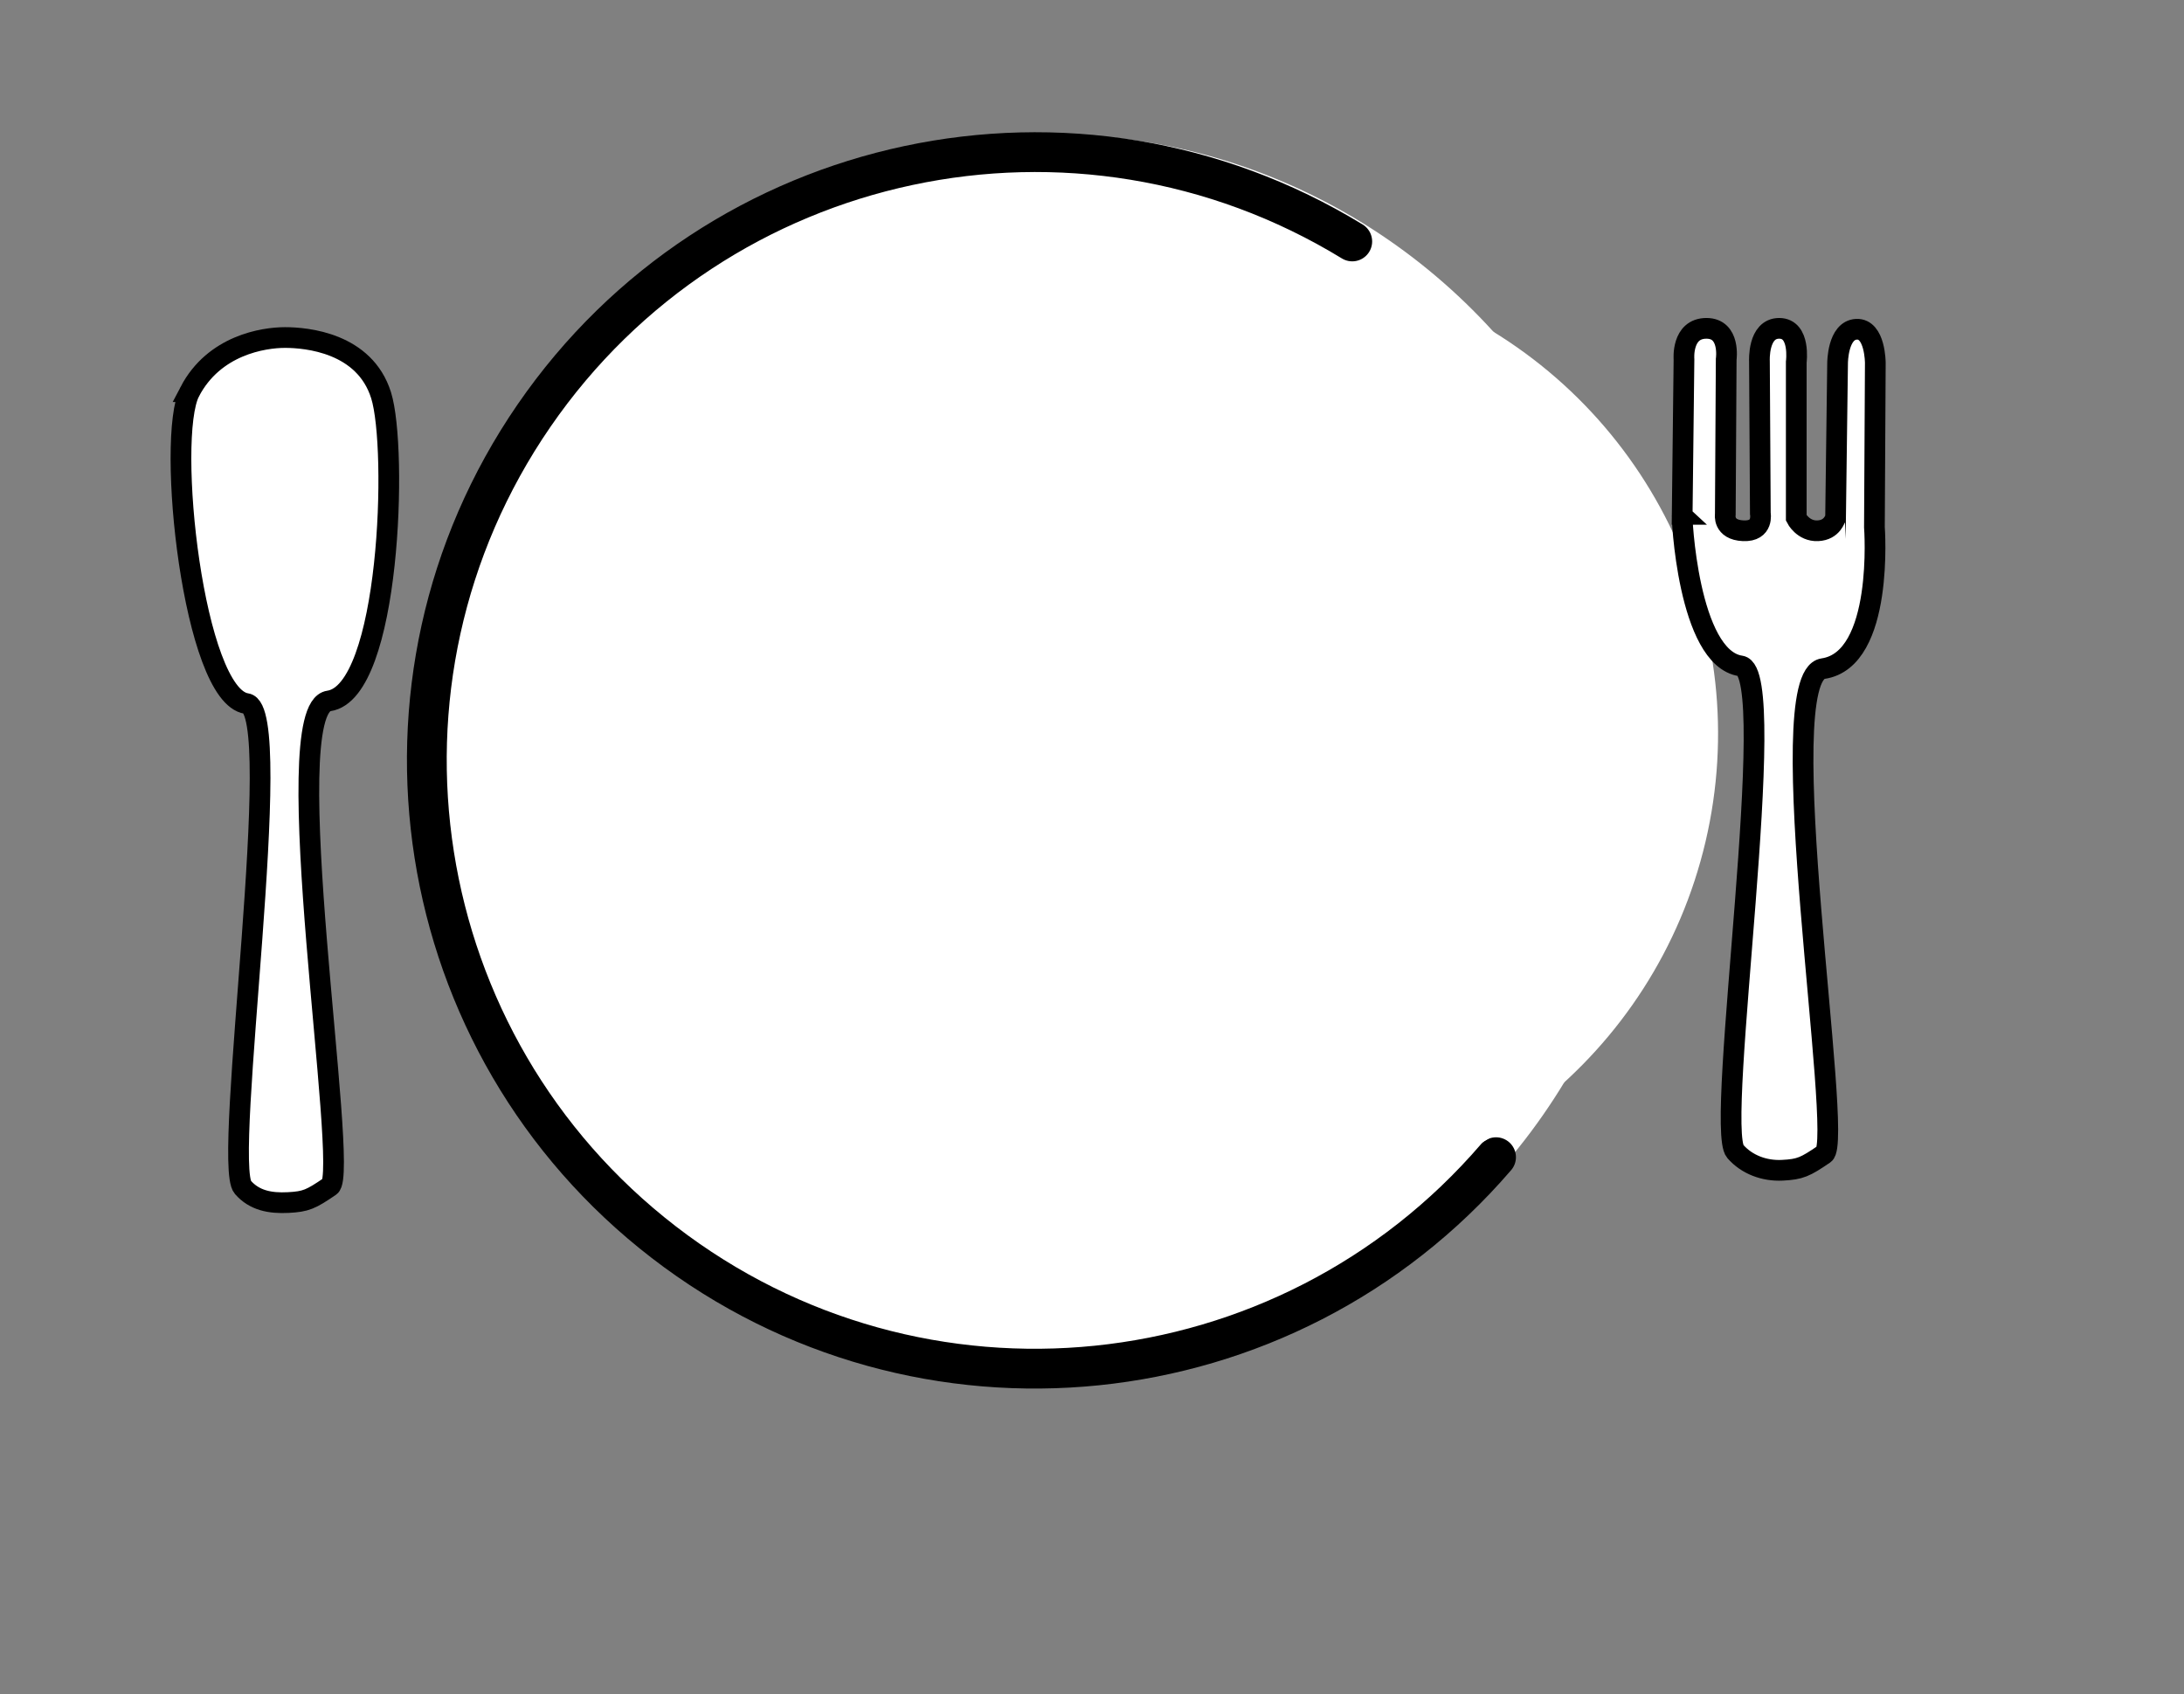
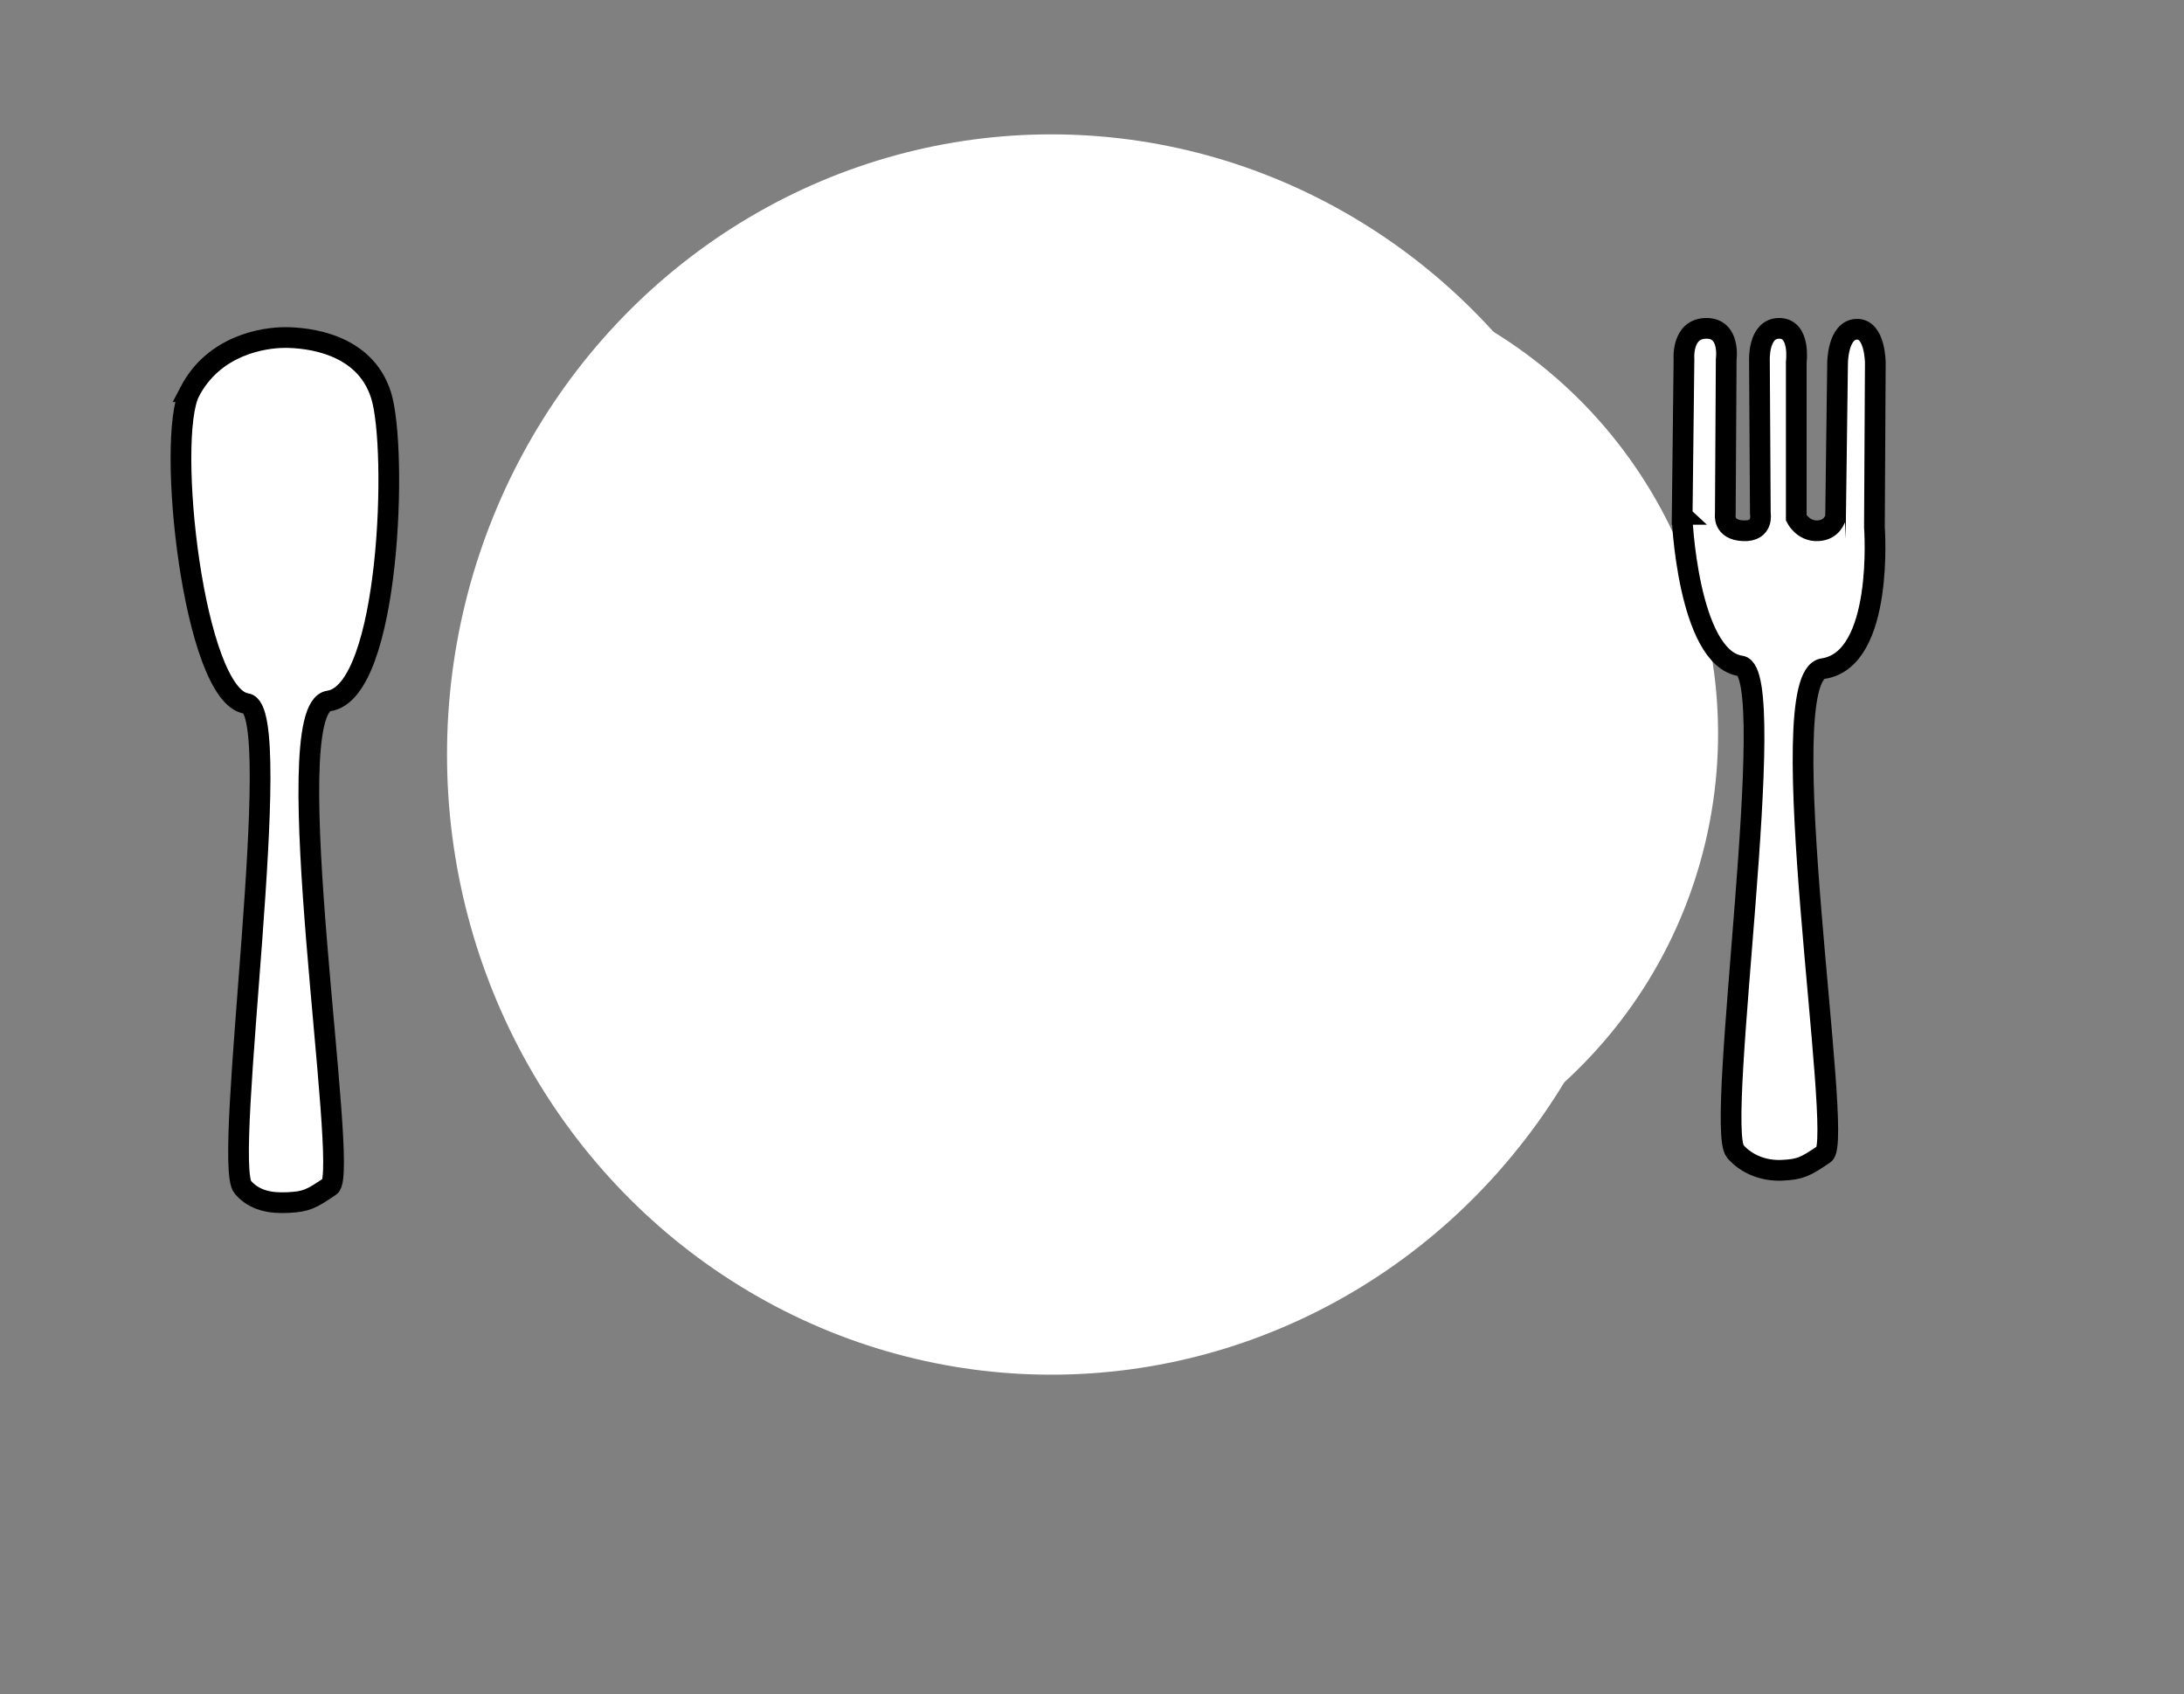
<svg xmlns="http://www.w3.org/2000/svg" width="620.373" height="481.187">
  <rect width="100%" height="100%" fill="#808080" stroke="none" />
  <title>white background</title>
  <g>
    <title>Layer 1</title>
    <ellipse ry="170.5" rx="166" id="svg_1" cy="214.313" cx="298.627" stroke-linecap="round" stroke-width="11.3" stroke="#ffffff" fill="#ffffff" />
-     <path fill="#ffffff" stroke="#000000" stroke-width="11.3" stroke-linecap="round" stroke-miterlimit="0" stroke-dashoffset="0" d="m424.957,328.685c-59.877,69.571 -163.705,80.172 -236.407,24.138c-72.702,-56.034 -88.893,-159.138 -36.865,-234.758c52.028,-75.621 154.108,-97.354 232.427,-49.484" id="path1307" />
    <path fill="#ffffff" stroke="#ffffff" stroke-width="11.3" stroke-linecap="round" stroke-miterlimit="0" stroke-dashoffset="0" d="m254.74,126.367c38.124,-45.888 102.845,-59.546 156.294,-32.982c53.448,26.564 81.574,86.369 67.92,144.419c-13.654,58.05 -65.499,99.088 -125.198,99.1" id="path2182" />
-     <path fill="none" stroke="#000000" stroke-width="5.883" stroke-linecap="round" stroke-miterlimit="4" stroke-dashoffset="0" d="m81.745,112.329c6.341,-1.372 12.533,4.405 16.018,14.942c3.484,10.536 3.668,24.041 0.474,34.93c-3.193,10.889 -9.22,17.311 -15.589,16.611" id="path8401" />
    <path id="path8399" fill="#ffffff" fill-rule="evenodd" stroke="#000000" stroke-width="5.883" stroke-miterlimit="4" d="m53.905,111.243c6.889,-13.208 20.922,-15.372 27.046,-15.372c6.124,0 22.619,1.473 27.301,16.408c4.741,15.125 2.602,84.28 -14.842,86.813c-15.44,2.242 6.092,133.944 0.335,137.863c-5.446,3.707 -6.809,4.358 -11.912,4.617c-5.103,0.259 -9.59,-0.588 -12.85,-4.34c-6.006,-6.913 12.578,-135.722 1.033,-137.395c-15.044,-2.18 -22.999,-75.387 -16.11,-88.595z" />
-     <ellipse ry="14" id="svg_2" cy="152.813" cx="441.627" stroke-linecap="round" stroke-width="11.3" stroke="#000000" fill="#ffffff" />
    <path fill="#ffffff" fill-rule="evenodd" stroke="#000000" stroke-width="5.883" stroke-miterlimit="4" id="path4031" d="m477.833,146.096l0.51,-44.028c0,0 -0.765,-8.806 6.379,-8.806c6.889,0 5.613,8.806 5.613,8.806l-0.255,44.028c0,0 -0.765,4.403 5.103,4.662c5.868,0.259 4.848,-4.921 4.848,-4.921l-0.255,-43.251c0,0 -0.51,-9.324 5.613,-9.324c6.124,0 4.848,9.583 4.848,9.583l0,44.287c0,0 1.914,3.82 6.124,3.626c4.21,-0.194 4.912,-3.691 5.039,-3.593l0.574,-44.06c0,0 0,-9.324 5.358,-9.583c5.358,-0.259 5.358,9.583 5.358,9.583l-0.255,46.618c0,0 2.857,37.662 -14.587,40.195c-15.44,2.242 6.092,133.945 0.335,137.863c-5.446,3.707 -6.809,4.358 -11.912,4.617c-5.103,0.259 -10.095,-1.598 -13.355,-5.35c-6.006,-6.913 13.083,-136.227 1.538,-137.9c-15.044,-2.18 -16.876,-43.311 -16.621,-43.052z" />
  </g>
</svg>